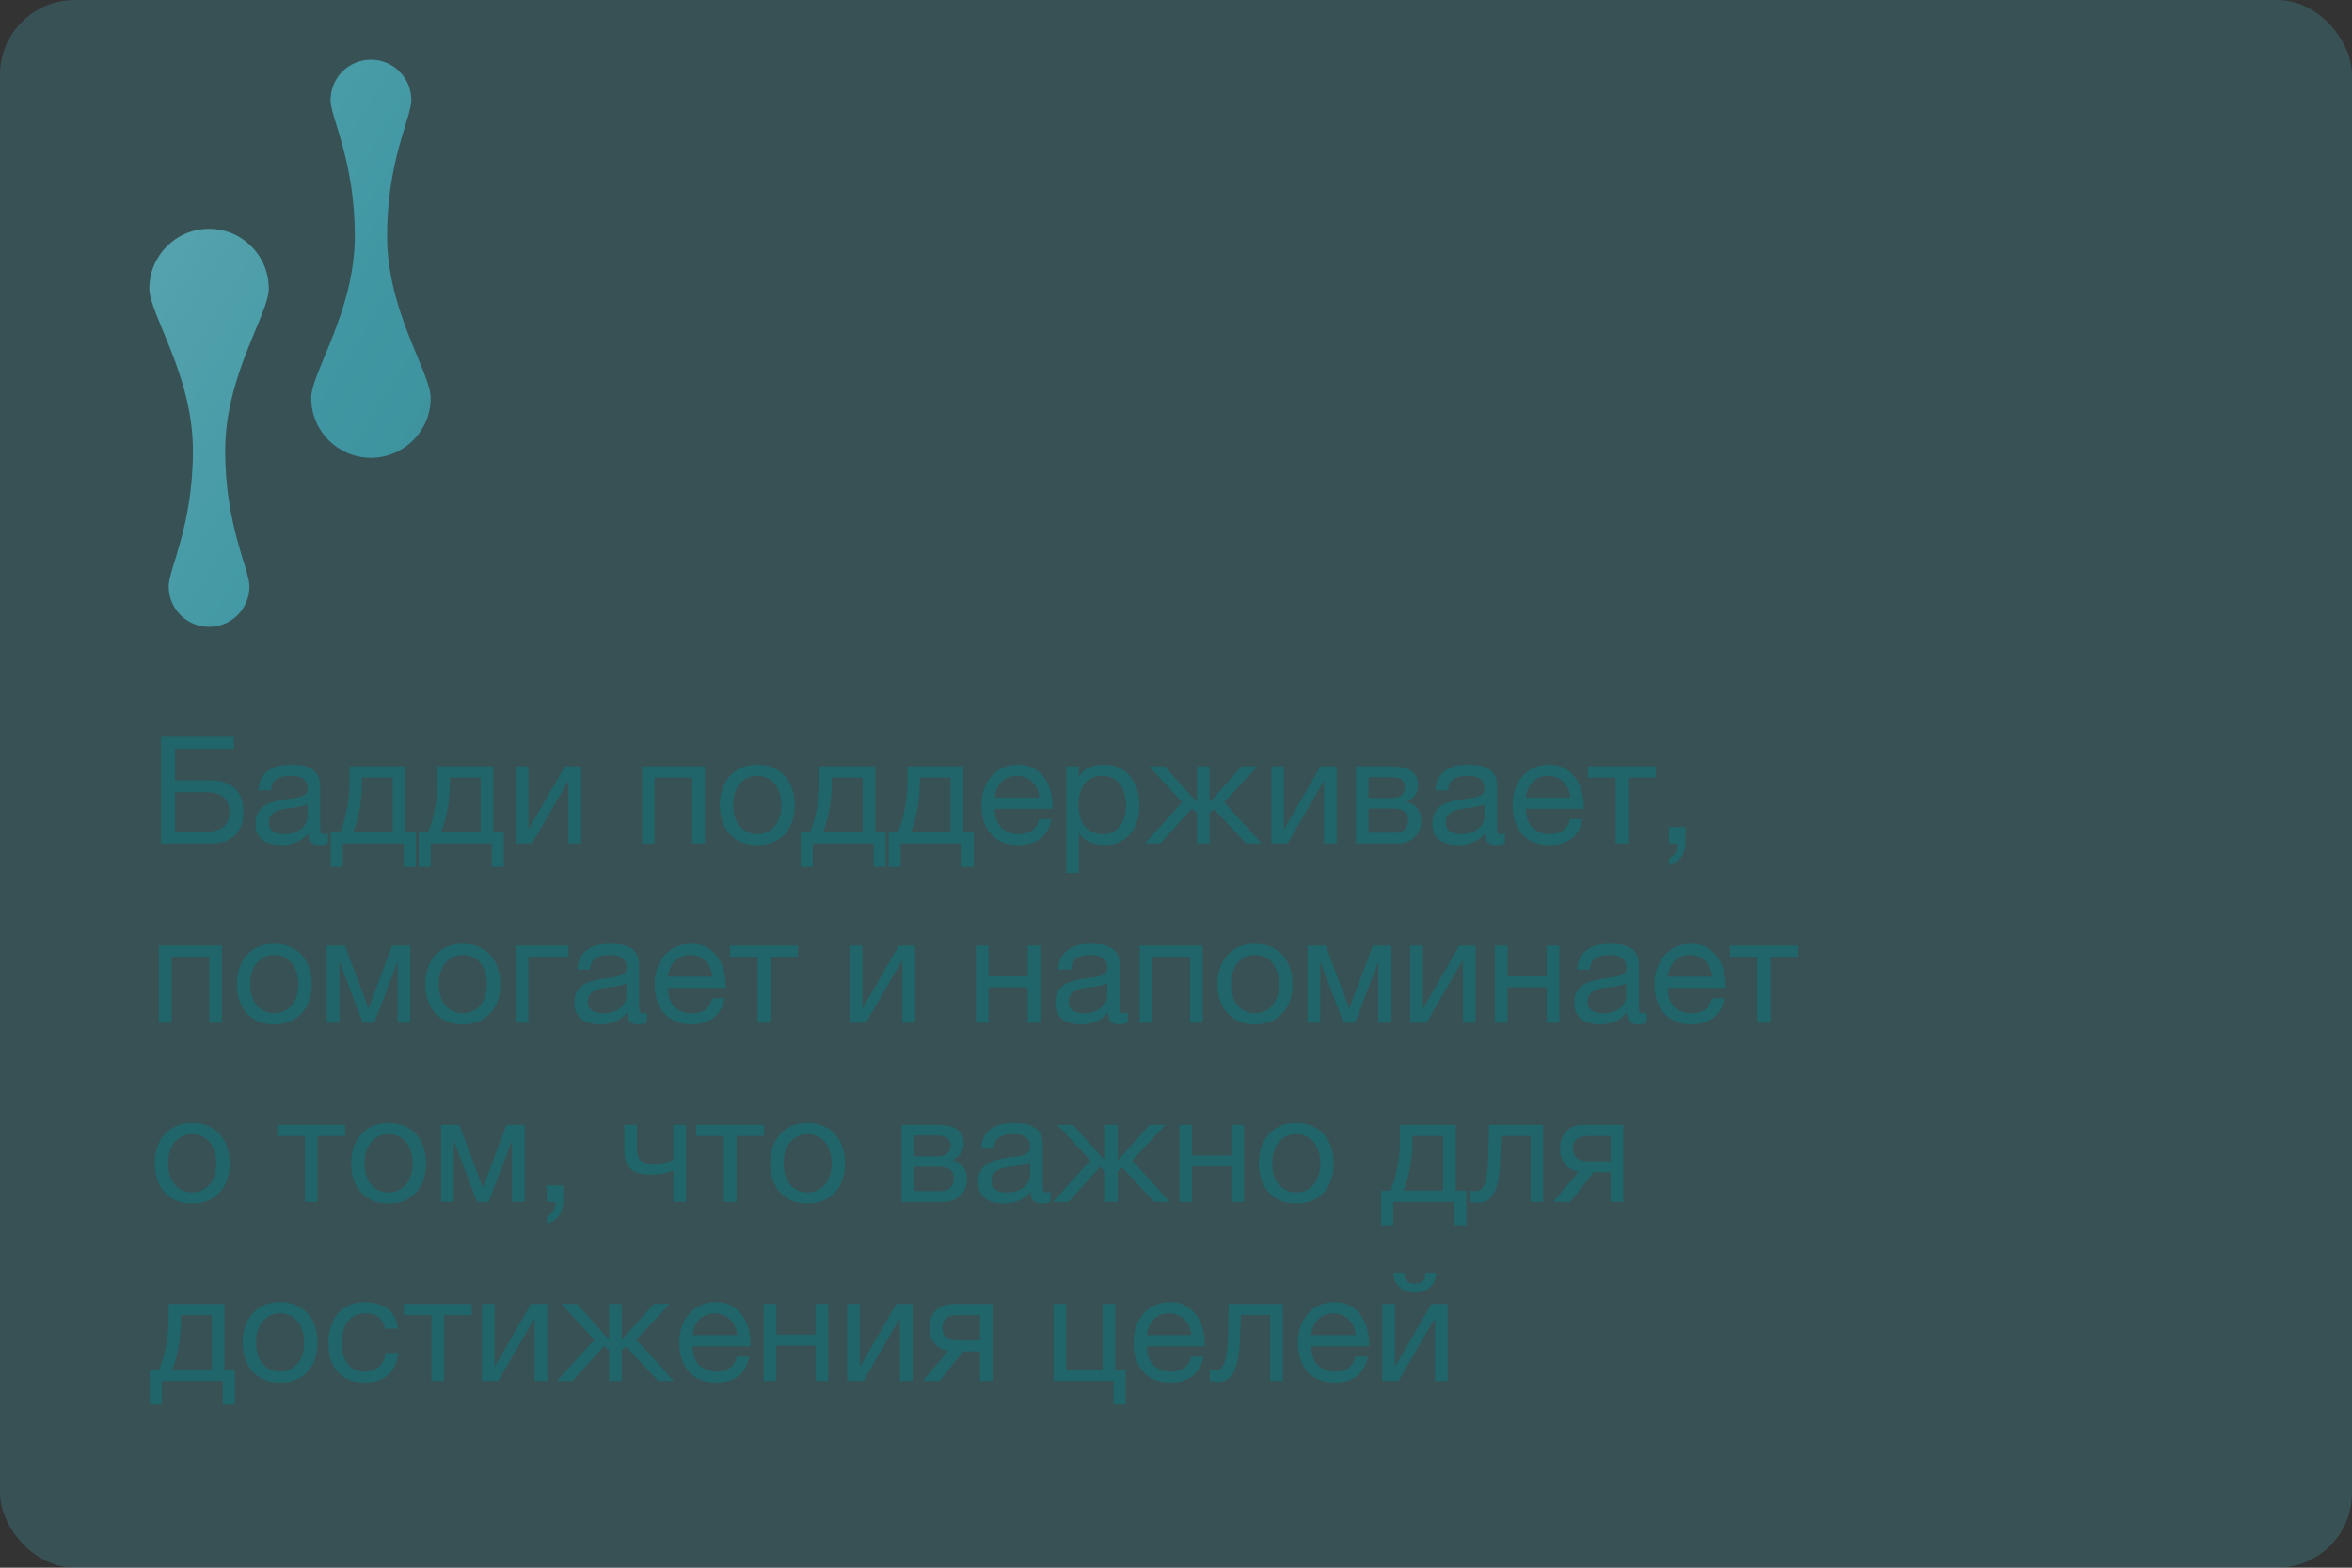
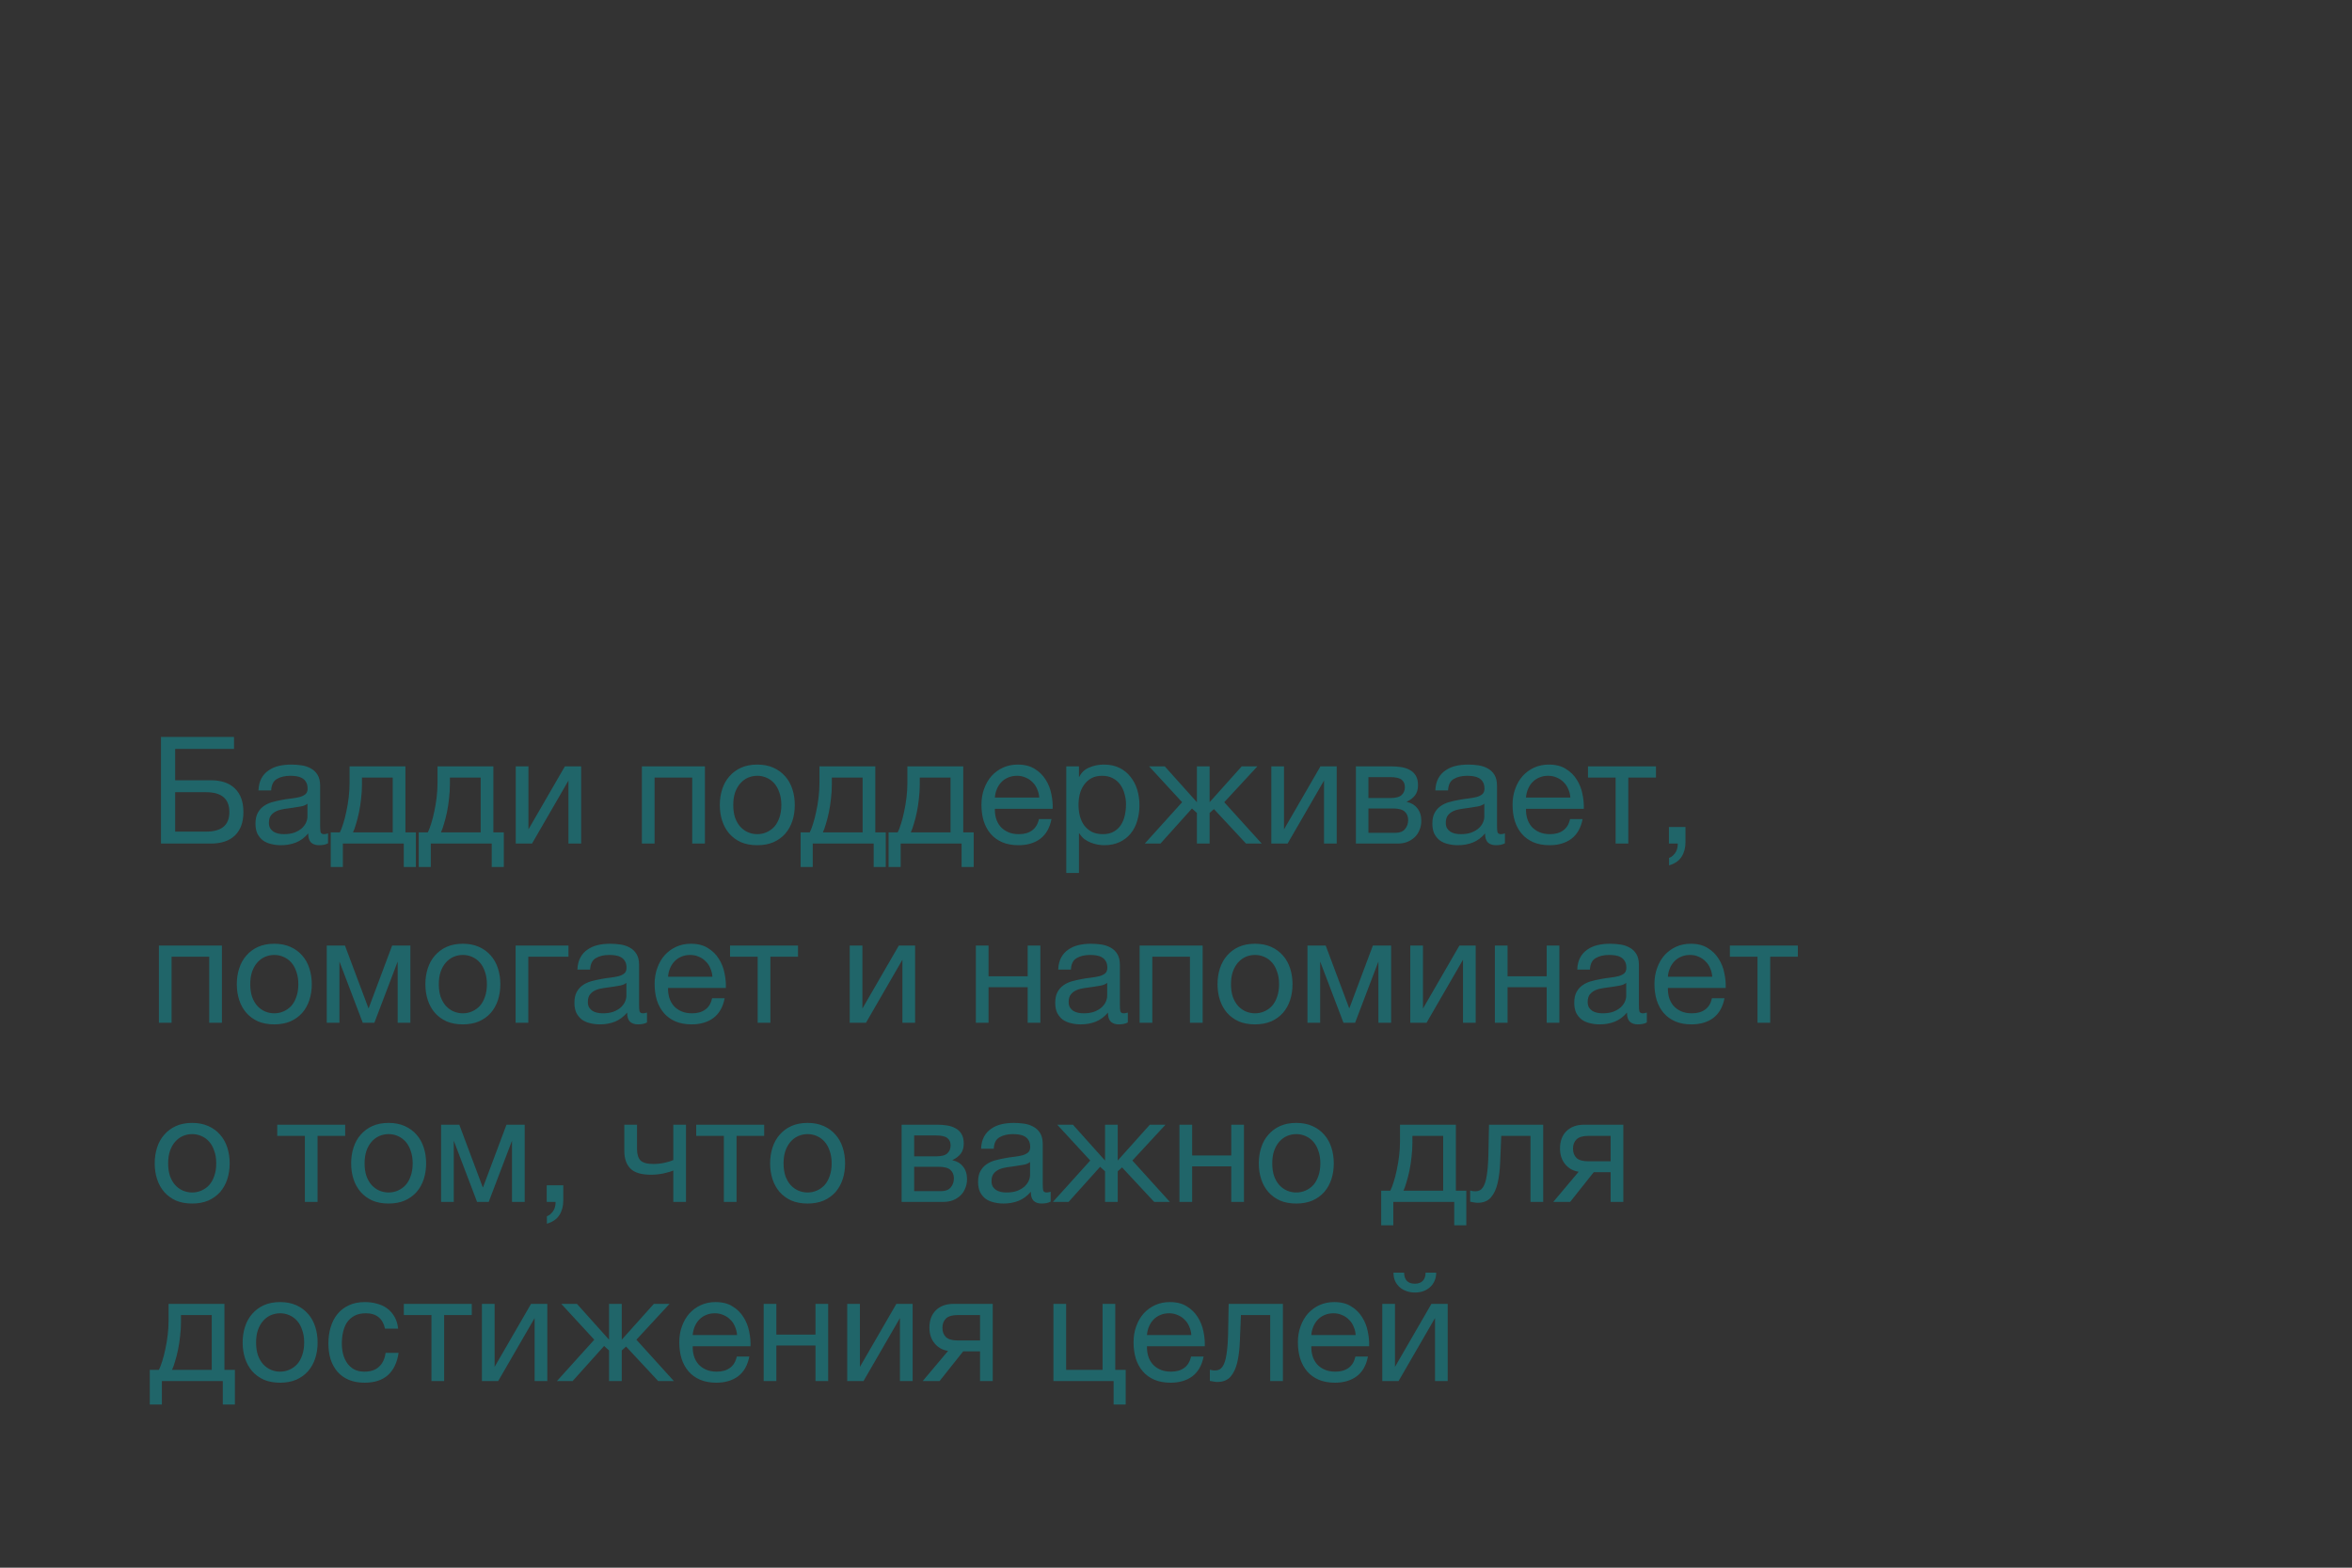
<svg xmlns="http://www.w3.org/2000/svg" width="315" height="210" viewBox="0 0 315 210" fill="none">
  <rect x="0" y="0" width="315" height="210" fill="#333333" stroke="none" />
-   <rect width="315" height="210" rx="10" fill="#4097A3" fill-opacity="0.3" />
  <path d="M21.56 98.72H31.34V100.32H23.46V104.52H28.22C29.633 104.52 30.713 104.887 31.46 105.62C32.22 106.353 32.6 107.407 32.6 108.78C32.6 110.14 32.22 111.187 31.46 111.92C30.713 112.64 29.633 113 28.22 113H21.56V98.72ZM27.6 111.4C29.68 111.4 30.72 110.527 30.72 108.78C30.72 107.007 29.68 106.12 27.6 106.12H23.46V111.4H27.6ZM37.636 113.22C37.169 113.22 36.729 113.167 36.316 113.06C35.903 112.967 35.536 112.807 35.216 112.58C34.909 112.34 34.663 112.04 34.476 111.68C34.303 111.307 34.216 110.86 34.216 110.34C34.216 109.753 34.316 109.273 34.516 108.9C34.716 108.527 34.976 108.227 35.296 108C35.629 107.76 36.003 107.58 36.416 107.46C36.843 107.34 37.276 107.24 37.716 107.16C38.183 107.067 38.623 107 39.036 106.96C39.463 106.907 39.836 106.84 40.156 106.76C40.476 106.667 40.729 106.54 40.916 106.38C41.103 106.207 41.196 105.96 41.196 105.64C41.196 105.267 41.123 104.967 40.976 104.74C40.843 104.513 40.663 104.34 40.436 104.22C40.223 104.1 39.976 104.02 39.696 103.98C39.429 103.94 39.163 103.92 38.896 103.92C38.176 103.92 37.576 104.06 37.096 104.34C36.616 104.607 36.356 105.12 36.316 105.88H34.616C34.643 105.24 34.776 104.7 35.016 104.26C35.256 103.82 35.576 103.467 35.976 103.2C36.376 102.92 36.829 102.72 37.336 102.6C37.856 102.48 38.409 102.42 38.996 102.42C39.463 102.42 39.923 102.453 40.376 102.52C40.843 102.587 41.263 102.727 41.636 102.94C42.009 103.14 42.309 103.427 42.536 103.8C42.763 104.173 42.876 104.66 42.876 105.26V110.58C42.876 110.98 42.896 111.273 42.936 111.46C42.989 111.647 43.149 111.74 43.416 111.74C43.536 111.74 43.709 111.707 43.936 111.64V112.96C43.643 113.133 43.236 113.22 42.716 113.22C42.276 113.22 41.923 113.1 41.656 112.86C41.403 112.607 41.276 112.2 41.276 111.64C40.809 112.2 40.263 112.607 39.636 112.86C39.023 113.1 38.356 113.22 37.636 113.22ZM38.016 111.74C38.576 111.74 39.056 111.667 39.456 111.52C39.856 111.36 40.183 111.167 40.436 110.94C40.689 110.7 40.876 110.447 40.996 110.18C41.116 109.9 41.176 109.64 41.176 109.4V107.66C40.963 107.833 40.683 107.953 40.336 108.02C39.989 108.087 39.623 108.147 39.236 108.2C38.863 108.253 38.483 108.307 38.096 108.36C37.709 108.413 37.363 108.507 37.056 108.64C36.749 108.773 36.496 108.967 36.296 109.22C36.109 109.46 36.016 109.793 36.016 110.22C36.016 110.5 36.069 110.74 36.176 110.94C36.296 111.127 36.443 111.28 36.616 111.4C36.803 111.52 37.016 111.607 37.256 111.66C37.496 111.713 37.749 111.74 38.016 111.74ZM44.298 111.5H45.518C45.665 111.22 45.812 110.84 45.958 110.36C46.118 109.867 46.258 109.327 46.378 108.74C46.512 108.14 46.618 107.507 46.698 106.84C46.778 106.173 46.818 105.52 46.818 104.88V102.66H54.298V111.5H55.698V116.14H54.078V113H45.918V116.14H44.298V111.5ZM52.598 111.5V104.16H48.478V105.04C48.478 105.693 48.438 106.347 48.358 107C48.292 107.64 48.198 108.247 48.078 108.82C47.958 109.393 47.825 109.913 47.678 110.38C47.545 110.847 47.412 111.22 47.278 111.5H52.598ZM56.076 111.5H57.296C57.442 111.22 57.589 110.84 57.736 110.36C57.896 109.867 58.036 109.327 58.156 108.74C58.289 108.14 58.396 107.507 58.476 106.84C58.556 106.173 58.596 105.52 58.596 104.88V102.66H66.076V111.5H67.476V116.14H65.856V113H57.696V116.14H56.076V111.5ZM64.376 111.5V104.16H60.256V105.04C60.256 105.693 60.216 106.347 60.136 107C60.069 107.64 59.976 108.247 59.856 108.82C59.736 109.393 59.602 109.913 59.456 110.38C59.322 110.847 59.189 111.22 59.056 111.5H64.376ZM69.073 102.66H70.773V111.1L75.653 102.66H77.833V113H76.133V104.56L71.253 113H69.073V102.66ZM85.968 102.66H94.407V113H92.707V104.16H87.668V113H85.968V102.66ZM101.424 113.22C100.597 113.22 99.87 113.087 99.244 112.82C98.63 112.54 98.11 112.16 97.684 111.68C97.257 111.187 96.937 110.613 96.724 109.96C96.51 109.307 96.404 108.6 96.404 107.84C96.404 107.08 96.51 106.373 96.724 105.72C96.937 105.053 97.257 104.48 97.684 104C98.11 103.507 98.63 103.12 99.244 102.84C99.87 102.56 100.597 102.42 101.424 102.42C102.237 102.42 102.957 102.56 103.584 102.84C104.21 103.12 104.737 103.507 105.164 104C105.59 104.48 105.91 105.053 106.124 105.72C106.337 106.373 106.444 107.08 106.444 107.84C106.444 108.6 106.337 109.307 106.124 109.96C105.91 110.613 105.59 111.187 105.164 111.68C104.737 112.16 104.21 112.54 103.584 112.82C102.957 113.087 102.237 113.22 101.424 113.22ZM101.424 111.74C101.864 111.74 102.277 111.653 102.664 111.48C103.064 111.307 103.41 111.06 103.704 110.74C103.997 110.407 104.224 110 104.384 109.52C104.557 109.027 104.644 108.467 104.644 107.84C104.644 107.213 104.557 106.66 104.384 106.18C104.224 105.687 103.997 105.273 103.704 104.94C103.41 104.607 103.064 104.353 102.664 104.18C102.277 104.007 101.864 103.92 101.424 103.92C100.984 103.92 100.564 104.007 100.164 104.18C99.777 104.353 99.437 104.607 99.144 104.94C98.85 105.273 98.617 105.687 98.444 106.18C98.284 106.66 98.204 107.213 98.204 107.84C98.204 108.467 98.284 109.027 98.444 109.52C98.617 110 98.85 110.407 99.144 110.74C99.437 111.06 99.777 111.307 100.164 111.48C100.564 111.653 100.984 111.74 101.424 111.74ZM107.228 111.5H108.448C108.595 111.22 108.741 110.84 108.888 110.36C109.048 109.867 109.188 109.327 109.308 108.74C109.441 108.14 109.548 107.507 109.628 106.84C109.708 106.173 109.748 105.52 109.748 104.88V102.66H117.228V111.5H118.628V116.14H117.008V113H108.848V116.14H107.228V111.5ZM115.528 111.5V104.16H111.408V105.04C111.408 105.693 111.368 106.347 111.288 107C111.221 107.64 111.128 108.247 111.008 108.82C110.888 109.393 110.755 109.913 110.608 110.38C110.475 110.847 110.341 111.22 110.208 111.5H115.528ZM119.005 111.5H120.225C120.372 111.22 120.519 110.84 120.665 110.36C120.825 109.867 120.965 109.327 121.085 108.74C121.219 108.14 121.325 107.507 121.405 106.84C121.485 106.173 121.525 105.52 121.525 104.88V102.66H129.005V111.5H130.405V116.14H128.785V113H120.625V116.14H119.005V111.5ZM127.305 111.5V104.16H123.185V105.04C123.185 105.693 123.145 106.347 123.065 107C122.999 107.64 122.905 108.247 122.785 108.82C122.665 109.393 122.532 109.913 122.385 110.38C122.252 110.847 122.119 111.22 121.985 111.5H127.305ZM136.403 113.22C135.576 113.22 134.849 113.087 134.223 112.82C133.609 112.553 133.096 112.18 132.683 111.7C132.269 111.22 131.956 110.647 131.743 109.98C131.543 109.313 131.443 108.587 131.443 107.8C131.443 107.027 131.563 106.313 131.803 105.66C132.043 104.993 132.376 104.42 132.803 103.94C133.243 103.46 133.756 103.087 134.343 102.82C134.943 102.553 135.596 102.42 136.303 102.42C137.223 102.42 137.983 102.613 138.583 103C139.196 103.373 139.683 103.853 140.043 104.44C140.416 105.027 140.669 105.667 140.803 106.36C140.949 107.053 141.009 107.713 140.983 108.34H133.243C133.229 108.793 133.283 109.227 133.403 109.64C133.523 110.04 133.716 110.4 133.983 110.72C134.249 111.027 134.589 111.273 135.003 111.46C135.416 111.647 135.903 111.74 136.463 111.74C137.183 111.74 137.769 111.573 138.223 111.24C138.689 110.907 138.996 110.4 139.143 109.72H140.823C140.596 110.893 140.096 111.773 139.323 112.36C138.549 112.933 137.576 113.22 136.403 113.22ZM139.183 106.84C139.156 106.44 139.063 106.06 138.903 105.7C138.756 105.34 138.549 105.033 138.283 104.78C138.029 104.513 137.723 104.307 137.363 104.16C137.016 104 136.629 103.92 136.203 103.92C135.763 103.92 135.363 104 135.003 104.16C134.656 104.307 134.356 104.513 134.103 104.78C133.849 105.047 133.649 105.36 133.503 105.72C133.356 106.067 133.269 106.44 133.243 106.84H139.183ZM142.805 102.66H144.505V104.06H144.545C144.825 103.487 145.265 103.073 145.865 102.82C146.465 102.553 147.125 102.42 147.845 102.42C148.645 102.42 149.338 102.567 149.925 102.86C150.525 103.153 151.018 103.553 151.405 104.06C151.805 104.553 152.105 105.127 152.305 105.78C152.505 106.433 152.605 107.127 152.605 107.86C152.605 108.607 152.505 109.307 152.305 109.96C152.118 110.6 151.825 111.167 151.425 111.66C151.038 112.14 150.545 112.52 149.945 112.8C149.358 113.08 148.672 113.22 147.885 113.22C147.618 113.22 147.332 113.193 147.025 113.14C146.718 113.087 146.412 113 146.105 112.88C145.798 112.76 145.505 112.6 145.225 112.4C144.958 112.187 144.732 111.927 144.545 111.62H144.505V116.94H142.805V102.66ZM147.705 111.74C148.278 111.74 148.765 111.627 149.165 111.4C149.565 111.173 149.885 110.873 150.125 110.5C150.365 110.127 150.538 109.7 150.645 109.22C150.752 108.74 150.805 108.247 150.805 107.74C150.805 107.26 150.738 106.793 150.605 106.34C150.485 105.873 150.292 105.46 150.025 105.1C149.772 104.74 149.438 104.453 149.025 104.24C148.625 104.027 148.152 103.92 147.605 103.92C147.032 103.92 146.545 104.033 146.145 104.26C145.745 104.487 145.418 104.787 145.165 105.16C144.912 105.52 144.725 105.933 144.605 106.4C144.498 106.867 144.445 107.34 144.445 107.82C144.445 108.327 144.505 108.82 144.625 109.3C144.745 109.767 144.932 110.18 145.185 110.54C145.452 110.9 145.792 111.193 146.205 111.42C146.618 111.633 147.118 111.74 147.705 111.74ZM158.32 107.46L153.9 102.66H156L160.3 107.46V102.66H162V107.46L166.3 102.66H168.4L163.96 107.46L168.98 113H166.88L162.58 108.38L162 108.9V113H160.3V108.9L159.64 108.3L155.42 113H153.32L158.32 107.46ZM170.264 102.66H171.964V111.1L176.844 102.66H179.024V113H177.324V104.56L172.444 113H170.264V102.66ZM181.593 102.66H186.373C186.826 102.66 187.259 102.693 187.673 102.76C188.099 102.827 188.479 102.953 188.813 103.14C189.146 103.313 189.413 103.567 189.613 103.9C189.813 104.233 189.913 104.66 189.913 105.18C189.913 105.74 189.779 106.193 189.513 106.54C189.246 106.887 188.873 107.173 188.393 107.4V107.42C188.993 107.54 189.466 107.82 189.813 108.26C190.173 108.7 190.353 109.267 190.353 109.96C190.353 110.4 190.273 110.807 190.113 111.18C189.966 111.553 189.753 111.873 189.473 112.14C189.193 112.407 188.859 112.62 188.473 112.78C188.086 112.927 187.666 113 187.213 113H181.593V102.66ZM186.893 111.56C187.453 111.56 187.873 111.4 188.153 111.08C188.446 110.747 188.593 110.333 188.593 109.84C188.593 109.373 188.439 109 188.133 108.72C187.826 108.44 187.313 108.3 186.593 108.3H183.273V111.56H186.893ZM186.192 106.9C186.926 106.9 187.433 106.767 187.713 106.5C188.006 106.233 188.153 105.88 188.153 105.44C188.153 105.013 188.013 104.687 187.733 104.46C187.453 104.22 186.939 104.1 186.192 104.1H183.273V106.9H186.192ZM195.253 113.22C194.787 113.22 194.347 113.167 193.933 113.06C193.52 112.967 193.153 112.807 192.833 112.58C192.527 112.34 192.28 112.04 192.093 111.68C191.92 111.307 191.833 110.86 191.833 110.34C191.833 109.753 191.933 109.273 192.133 108.9C192.333 108.527 192.593 108.227 192.913 108C193.247 107.76 193.62 107.58 194.033 107.46C194.46 107.34 194.893 107.24 195.333 107.16C195.8 107.067 196.24 107 196.653 106.96C197.08 106.907 197.453 106.84 197.773 106.76C198.093 106.667 198.347 106.54 198.533 106.38C198.72 106.207 198.813 105.96 198.813 105.64C198.813 105.267 198.74 104.967 198.593 104.74C198.46 104.513 198.28 104.34 198.053 104.22C197.84 104.1 197.593 104.02 197.313 103.98C197.047 103.94 196.78 103.92 196.513 103.92C195.793 103.92 195.193 104.06 194.713 104.34C194.233 104.607 193.973 105.12 193.933 105.88H192.233C192.26 105.24 192.393 104.7 192.633 104.26C192.873 103.82 193.193 103.467 193.593 103.2C193.993 102.92 194.447 102.72 194.953 102.6C195.473 102.48 196.027 102.42 196.613 102.42C197.08 102.42 197.54 102.453 197.993 102.52C198.46 102.587 198.88 102.727 199.253 102.94C199.627 103.14 199.927 103.427 200.153 103.8C200.38 104.173 200.493 104.66 200.493 105.26V110.58C200.493 110.98 200.513 111.273 200.553 111.46C200.607 111.647 200.767 111.74 201.033 111.74C201.153 111.74 201.327 111.707 201.553 111.64V112.96C201.26 113.133 200.853 113.22 200.333 113.22C199.893 113.22 199.54 113.1 199.273 112.86C199.02 112.607 198.893 112.2 198.893 111.64C198.427 112.2 197.88 112.607 197.253 112.86C196.64 113.1 195.973 113.22 195.253 113.22ZM195.633 111.74C196.193 111.74 196.673 111.667 197.073 111.52C197.473 111.36 197.8 111.167 198.053 110.94C198.307 110.7 198.493 110.447 198.613 110.18C198.733 109.9 198.793 109.64 198.793 109.4V107.66C198.58 107.833 198.3 107.953 197.953 108.02C197.607 108.087 197.24 108.147 196.853 108.2C196.48 108.253 196.1 108.307 195.713 108.36C195.327 108.413 194.98 108.507 194.673 108.64C194.367 108.773 194.113 108.967 193.913 109.22C193.727 109.46 193.633 109.793 193.633 110.22C193.633 110.5 193.687 110.74 193.793 110.94C193.913 111.127 194.06 111.28 194.233 111.4C194.42 111.52 194.633 111.607 194.873 111.66C195.113 111.713 195.367 111.74 195.633 111.74ZM207.535 113.22C206.709 113.22 205.982 113.087 205.355 112.82C204.742 112.553 204.229 112.18 203.815 111.7C203.402 111.22 203.089 110.647 202.875 109.98C202.675 109.313 202.575 108.587 202.575 107.8C202.575 107.027 202.695 106.313 202.935 105.66C203.175 104.993 203.509 104.42 203.935 103.94C204.375 103.46 204.889 103.087 205.475 102.82C206.075 102.553 206.729 102.42 207.435 102.42C208.355 102.42 209.115 102.613 209.715 103C210.329 103.373 210.815 103.853 211.175 104.44C211.549 105.027 211.802 105.667 211.935 106.36C212.082 107.053 212.142 107.713 212.115 108.34H204.375C204.362 108.793 204.415 109.227 204.535 109.64C204.655 110.04 204.849 110.4 205.115 110.72C205.382 111.027 205.722 111.273 206.135 111.46C206.549 111.647 207.035 111.74 207.595 111.74C208.315 111.74 208.902 111.573 209.355 111.24C209.822 110.907 210.129 110.4 210.275 109.72H211.955C211.729 110.893 211.229 111.773 210.455 112.36C209.682 112.933 208.709 113.22 207.535 113.22ZM210.315 106.84C210.289 106.44 210.195 106.06 210.035 105.7C209.889 105.34 209.682 105.033 209.415 104.78C209.162 104.513 208.855 104.307 208.495 104.16C208.149 104 207.762 103.92 207.335 103.92C206.895 103.92 206.495 104 206.135 104.16C205.789 104.307 205.489 104.513 205.235 104.78C204.982 105.047 204.782 105.36 204.635 105.72C204.489 106.067 204.402 106.44 204.375 106.84H210.315ZM216.378 104.16H212.678V102.66H221.778V104.16H218.078V113H216.378V104.16ZM223.515 110.78H225.735V112.8C225.735 113.56 225.562 114.213 225.215 114.76C224.869 115.307 224.309 115.693 223.535 115.92V114.92C223.762 114.84 223.949 114.72 224.095 114.56C224.255 114.413 224.382 114.247 224.475 114.06C224.569 113.887 224.629 113.707 224.655 113.52C224.695 113.333 224.709 113.16 224.695 113H223.515V110.78ZM21.28 126.66H29.72V137H28.02V128.16H22.98V137H21.28V126.66ZM36.736 137.22C35.909 137.22 35.183 137.087 34.556 136.82C33.943 136.54 33.423 136.16 32.996 135.68C32.569 135.187 32.249 134.613 32.036 133.96C31.823 133.307 31.716 132.6 31.716 131.84C31.716 131.08 31.823 130.373 32.036 129.72C32.249 129.053 32.569 128.48 32.996 128C33.423 127.507 33.943 127.12 34.556 126.84C35.183 126.56 35.909 126.42 36.736 126.42C37.549 126.42 38.269 126.56 38.896 126.84C39.523 127.12 40.049 127.507 40.476 128C40.903 128.48 41.223 129.053 41.436 129.72C41.649 130.373 41.756 131.08 41.756 131.84C41.756 132.6 41.649 133.307 41.436 133.96C41.223 134.613 40.903 135.187 40.476 135.68C40.049 136.16 39.523 136.54 38.896 136.82C38.269 137.087 37.549 137.22 36.736 137.22ZM36.736 135.74C37.176 135.74 37.589 135.653 37.976 135.48C38.376 135.307 38.723 135.06 39.016 134.74C39.309 134.407 39.536 134 39.696 133.52C39.869 133.027 39.956 132.467 39.956 131.84C39.956 131.213 39.869 130.66 39.696 130.18C39.536 129.687 39.309 129.273 39.016 128.94C38.723 128.607 38.376 128.353 37.976 128.18C37.589 128.007 37.176 127.92 36.736 127.92C36.296 127.92 35.876 128.007 35.476 128.18C35.089 128.353 34.749 128.607 34.456 128.94C34.163 129.273 33.929 129.687 33.756 130.18C33.596 130.66 33.516 131.213 33.516 131.84C33.516 132.467 33.596 133.027 33.756 133.52C33.929 134 34.163 134.407 34.456 134.74C34.749 135.06 35.089 135.307 35.476 135.48C35.876 135.653 36.296 135.74 36.736 135.74ZM43.761 126.66H46.2L49.34 135.04H49.38L52.52 126.66H54.961V137H53.261V128.8L50.141 137H48.581L45.461 128.8V137H43.761V126.66ZM61.99 137.22C61.163 137.22 60.437 137.087 59.81 136.82C59.197 136.54 58.677 136.16 58.25 135.68C57.823 135.187 57.503 134.613 57.29 133.96C57.077 133.307 56.97 132.6 56.97 131.84C56.97 131.08 57.077 130.373 57.29 129.72C57.503 129.053 57.823 128.48 58.25 128C58.677 127.507 59.197 127.12 59.81 126.84C60.437 126.56 61.163 126.42 61.99 126.42C62.803 126.42 63.523 126.56 64.15 126.84C64.777 127.12 65.303 127.507 65.73 128C66.157 128.48 66.477 129.053 66.69 129.72C66.903 130.373 67.01 131.08 67.01 131.84C67.01 132.6 66.903 133.307 66.69 133.96C66.477 134.613 66.157 135.187 65.73 135.68C65.303 136.16 64.777 136.54 64.15 136.82C63.523 137.087 62.803 137.22 61.99 137.22ZM61.99 135.74C62.43 135.74 62.843 135.653 63.23 135.48C63.63 135.307 63.977 135.06 64.27 134.74C64.563 134.407 64.79 134 64.95 133.52C65.123 133.027 65.21 132.467 65.21 131.84C65.21 131.213 65.123 130.66 64.95 130.18C64.79 129.687 64.563 129.273 64.27 128.94C63.977 128.607 63.63 128.353 63.23 128.18C62.843 128.007 62.43 127.92 61.99 127.92C61.55 127.92 61.13 128.007 60.73 128.18C60.343 128.353 60.003 128.607 59.71 128.94C59.417 129.273 59.183 129.687 59.01 130.18C58.85 130.66 58.77 131.213 58.77 131.84C58.77 132.467 58.85 133.027 59.01 133.52C59.183 134 59.417 134.407 59.71 134.74C60.003 135.06 60.343 135.307 60.73 135.48C61.13 135.653 61.55 135.74 61.99 135.74ZM69.054 126.66H76.134V128.16H70.754V137H69.054V126.66ZM80.351 137.22C79.884 137.22 79.444 137.167 79.031 137.06C78.618 136.967 78.251 136.807 77.931 136.58C77.624 136.34 77.378 136.04 77.191 135.68C77.018 135.307 76.931 134.86 76.931 134.34C76.931 133.753 77.031 133.273 77.231 132.9C77.431 132.527 77.691 132.227 78.011 132C78.344 131.76 78.718 131.58 79.131 131.46C79.558 131.34 79.991 131.24 80.431 131.16C80.898 131.067 81.338 131 81.751 130.96C82.178 130.907 82.551 130.84 82.871 130.76C83.191 130.667 83.444 130.54 83.631 130.38C83.818 130.207 83.911 129.96 83.911 129.64C83.911 129.267 83.838 128.967 83.691 128.74C83.558 128.513 83.378 128.34 83.151 128.22C82.938 128.1 82.691 128.02 82.411 127.98C82.144 127.94 81.878 127.92 81.611 127.92C80.891 127.92 80.291 128.06 79.811 128.34C79.331 128.607 79.071 129.12 79.031 129.88H77.331C77.358 129.24 77.491 128.7 77.731 128.26C77.971 127.82 78.291 127.467 78.691 127.2C79.091 126.92 79.544 126.72 80.051 126.6C80.571 126.48 81.124 126.42 81.711 126.42C82.178 126.42 82.638 126.453 83.091 126.52C83.558 126.587 83.978 126.727 84.351 126.94C84.724 127.14 85.024 127.427 85.251 127.8C85.478 128.173 85.591 128.66 85.591 129.26V134.58C85.591 134.98 85.611 135.273 85.651 135.46C85.704 135.647 85.864 135.74 86.131 135.74C86.251 135.74 86.424 135.707 86.651 135.64V136.96C86.358 137.133 85.951 137.22 85.431 137.22C84.991 137.22 84.638 137.1 84.371 136.86C84.118 136.607 83.991 136.2 83.991 135.64C83.524 136.2 82.978 136.607 82.351 136.86C81.738 137.1 81.071 137.22 80.351 137.22ZM80.731 135.74C81.291 135.74 81.771 135.667 82.171 135.52C82.571 135.36 82.898 135.167 83.151 134.94C83.404 134.7 83.591 134.447 83.711 134.18C83.831 133.9 83.891 133.64 83.891 133.4V131.66C83.678 131.833 83.398 131.953 83.051 132.02C82.704 132.087 82.338 132.147 81.951 132.2C81.578 132.253 81.198 132.307 80.811 132.36C80.424 132.413 80.078 132.507 79.771 132.64C79.464 132.773 79.211 132.967 79.011 133.22C78.824 133.46 78.731 133.793 78.731 134.22C78.731 134.5 78.784 134.74 78.891 134.94C79.011 135.127 79.158 135.28 79.331 135.4C79.518 135.52 79.731 135.607 79.971 135.66C80.211 135.713 80.464 135.74 80.731 135.74ZM92.633 137.22C91.806 137.22 91.08 137.087 90.453 136.82C89.84 136.553 89.326 136.18 88.913 135.7C88.5 135.22 88.186 134.647 87.973 133.98C87.773 133.313 87.673 132.587 87.673 131.8C87.673 131.027 87.793 130.313 88.033 129.66C88.273 128.993 88.606 128.42 89.033 127.94C89.473 127.46 89.987 127.087 90.573 126.82C91.173 126.553 91.826 126.42 92.533 126.42C93.453 126.42 94.213 126.613 94.813 127C95.427 127.373 95.913 127.853 96.273 128.44C96.647 129.027 96.9 129.667 97.033 130.36C97.18 131.053 97.24 131.713 97.213 132.34H89.473C89.46 132.793 89.513 133.227 89.633 133.64C89.753 134.04 89.947 134.4 90.213 134.72C90.48 135.027 90.82 135.273 91.233 135.46C91.647 135.647 92.133 135.74 92.693 135.74C93.413 135.74 94 135.573 94.453 135.24C94.92 134.907 95.227 134.4 95.373 133.72H97.053C96.826 134.893 96.326 135.773 95.553 136.36C94.78 136.933 93.806 137.22 92.633 137.22ZM95.413 130.84C95.386 130.44 95.293 130.06 95.133 129.7C94.987 129.34 94.78 129.033 94.513 128.78C94.26 128.513 93.953 128.307 93.593 128.16C93.246 128 92.86 127.92 92.433 127.92C91.993 127.92 91.593 128 91.233 128.16C90.886 128.307 90.587 128.513 90.333 128.78C90.08 129.047 89.88 129.36 89.733 129.72C89.587 130.067 89.5 130.44 89.473 130.84H95.413ZM101.475 128.16H97.775V126.66H106.875V128.16H103.175V137H101.475V128.16ZM113.8 126.66H115.5V135.1L120.38 126.66H122.56V137H120.86V128.56L115.98 137H113.8V126.66ZM130.694 126.66H132.394V130.78H137.634V126.66H139.334V137H137.634V132.24H132.394V137H130.694V126.66ZM144.745 137.22C144.279 137.22 143.839 137.167 143.425 137.06C143.012 136.967 142.645 136.807 142.325 136.58C142.019 136.34 141.772 136.04 141.585 135.68C141.412 135.307 141.325 134.86 141.325 134.34C141.325 133.753 141.425 133.273 141.625 132.9C141.825 132.527 142.085 132.227 142.405 132C142.739 131.76 143.112 131.58 143.525 131.46C143.952 131.34 144.385 131.24 144.825 131.16C145.292 131.067 145.732 131 146.145 130.96C146.572 130.907 146.945 130.84 147.265 130.76C147.585 130.667 147.839 130.54 148.025 130.38C148.212 130.207 148.305 129.96 148.305 129.64C148.305 129.267 148.232 128.967 148.085 128.74C147.952 128.513 147.772 128.34 147.545 128.22C147.332 128.1 147.085 128.02 146.805 127.98C146.539 127.94 146.272 127.92 146.005 127.92C145.285 127.92 144.685 128.06 144.205 128.34C143.725 128.607 143.465 129.12 143.425 129.88H141.725C141.752 129.24 141.885 128.7 142.125 128.26C142.365 127.82 142.685 127.467 143.085 127.2C143.485 126.92 143.939 126.72 144.445 126.6C144.965 126.48 145.519 126.42 146.105 126.42C146.572 126.42 147.032 126.453 147.485 126.52C147.952 126.587 148.372 126.727 148.745 126.94C149.119 127.14 149.419 127.427 149.645 127.8C149.872 128.173 149.985 128.66 149.985 129.26V134.58C149.985 134.98 150.005 135.273 150.045 135.46C150.099 135.647 150.259 135.74 150.525 135.74C150.645 135.74 150.819 135.707 151.045 135.64V136.96C150.752 137.133 150.345 137.22 149.825 137.22C149.385 137.22 149.032 137.1 148.765 136.86C148.512 136.607 148.385 136.2 148.385 135.64C147.919 136.2 147.372 136.607 146.745 136.86C146.132 137.1 145.465 137.22 144.745 137.22ZM145.125 135.74C145.685 135.74 146.165 135.667 146.565 135.52C146.965 135.36 147.292 135.167 147.545 134.94C147.799 134.7 147.985 134.447 148.105 134.18C148.225 133.9 148.285 133.64 148.285 133.4V131.66C148.072 131.833 147.792 131.953 147.445 132.02C147.099 132.087 146.732 132.147 146.345 132.2C145.972 132.253 145.592 132.307 145.205 132.36C144.819 132.413 144.472 132.507 144.165 132.64C143.859 132.773 143.605 132.967 143.405 133.22C143.219 133.46 143.125 133.793 143.125 134.22C143.125 134.5 143.179 134.74 143.285 134.94C143.405 135.127 143.552 135.28 143.725 135.4C143.912 135.52 144.125 135.607 144.365 135.66C144.605 135.713 144.859 135.74 145.125 135.74ZM152.628 126.66H161.068V137H159.368V128.16H154.328V137H152.628V126.66ZM168.084 137.22C167.257 137.22 166.53 137.087 165.904 136.82C165.29 136.54 164.77 136.16 164.344 135.68C163.917 135.187 163.597 134.613 163.384 133.96C163.17 133.307 163.064 132.6 163.064 131.84C163.064 131.08 163.17 130.373 163.384 129.72C163.597 129.053 163.917 128.48 164.344 128C164.77 127.507 165.29 127.12 165.904 126.84C166.53 126.56 167.257 126.42 168.084 126.42C168.897 126.42 169.617 126.56 170.244 126.84C170.87 127.12 171.397 127.507 171.824 128C172.25 128.48 172.57 129.053 172.784 129.72C172.997 130.373 173.104 131.08 173.104 131.84C173.104 132.6 172.997 133.307 172.784 133.96C172.57 134.613 172.25 135.187 171.824 135.68C171.397 136.16 170.87 136.54 170.244 136.82C169.617 137.087 168.897 137.22 168.084 137.22ZM168.084 135.74C168.524 135.74 168.937 135.653 169.324 135.48C169.724 135.307 170.07 135.06 170.364 134.74C170.657 134.407 170.884 134 171.044 133.52C171.217 133.027 171.304 132.467 171.304 131.84C171.304 131.213 171.217 130.66 171.044 130.18C170.884 129.687 170.657 129.273 170.364 128.94C170.07 128.607 169.724 128.353 169.324 128.18C168.937 128.007 168.524 127.92 168.084 127.92C167.644 127.92 167.224 128.007 166.824 128.18C166.437 128.353 166.097 128.607 165.804 128.94C165.51 129.273 165.277 129.687 165.104 130.18C164.944 130.66 164.864 131.213 164.864 131.84C164.864 132.467 164.944 133.027 165.104 133.52C165.277 134 165.51 134.407 165.804 134.74C166.097 135.06 166.437 135.307 166.824 135.48C167.224 135.653 167.644 135.74 168.084 135.74ZM175.108 126.66H177.548L180.688 135.04H180.728L183.868 126.66H186.308V137H184.608V128.8L181.488 137H179.928L176.808 128.8V137H175.108V126.66ZM188.878 126.66H190.578V135.1L195.458 126.66H197.638V137H195.938V128.56L191.058 137H188.878V126.66ZM200.206 126.66H201.906V130.78H207.146V126.66H208.846V137H207.146V132.24H201.906V137H200.206V126.66ZM214.257 137.22C213.791 137.22 213.351 137.167 212.937 137.06C212.524 136.967 212.157 136.807 211.837 136.58C211.531 136.34 211.284 136.04 211.097 135.68C210.924 135.307 210.837 134.86 210.837 134.34C210.837 133.753 210.937 133.273 211.137 132.9C211.337 132.527 211.597 132.227 211.917 132C212.251 131.76 212.624 131.58 213.037 131.46C213.464 131.34 213.897 131.24 214.337 131.16C214.804 131.067 215.244 131 215.657 130.96C216.084 130.907 216.457 130.84 216.777 130.76C217.097 130.667 217.351 130.54 217.537 130.38C217.724 130.207 217.817 129.96 217.817 129.64C217.817 129.267 217.744 128.967 217.597 128.74C217.464 128.513 217.284 128.34 217.057 128.22C216.844 128.1 216.597 128.02 216.317 127.98C216.051 127.94 215.784 127.92 215.517 127.92C214.797 127.92 214.197 128.06 213.717 128.34C213.237 128.607 212.977 129.12 212.937 129.88H211.237C211.264 129.24 211.397 128.7 211.637 128.26C211.877 127.82 212.197 127.467 212.597 127.2C212.997 126.92 213.451 126.72 213.957 126.6C214.477 126.48 215.031 126.42 215.617 126.42C216.084 126.42 216.544 126.453 216.997 126.52C217.464 126.587 217.884 126.727 218.257 126.94C218.631 127.14 218.931 127.427 219.157 127.8C219.384 128.173 219.497 128.66 219.497 129.26V134.58C219.497 134.98 219.517 135.273 219.557 135.46C219.611 135.647 219.771 135.74 220.037 135.74C220.157 135.74 220.331 135.707 220.557 135.64V136.96C220.264 137.133 219.857 137.22 219.337 137.22C218.897 137.22 218.544 137.1 218.277 136.86C218.024 136.607 217.897 136.2 217.897 135.64C217.431 136.2 216.884 136.607 216.257 136.86C215.644 137.1 214.977 137.22 214.257 137.22ZM214.637 135.74C215.197 135.74 215.677 135.667 216.077 135.52C216.477 135.36 216.804 135.167 217.057 134.94C217.311 134.7 217.497 134.447 217.617 134.18C217.737 133.9 217.797 133.64 217.797 133.4V131.66C217.584 131.833 217.304 131.953 216.957 132.02C216.611 132.087 216.244 132.147 215.857 132.2C215.484 132.253 215.104 132.307 214.717 132.36C214.331 132.413 213.984 132.507 213.677 132.64C213.371 132.773 213.117 132.967 212.917 133.22C212.731 133.46 212.637 133.793 212.637 134.22C212.637 134.5 212.691 134.74 212.797 134.94C212.917 135.127 213.064 135.28 213.237 135.4C213.424 135.52 213.637 135.607 213.877 135.66C214.117 135.713 214.371 135.74 214.637 135.74ZM226.539 137.22C225.713 137.22 224.986 137.087 224.359 136.82C223.746 136.553 223.233 136.18 222.819 135.7C222.406 135.22 222.093 134.647 221.879 133.98C221.679 133.313 221.579 132.587 221.579 131.8C221.579 131.027 221.699 130.313 221.939 129.66C222.179 128.993 222.513 128.42 222.939 127.94C223.379 127.46 223.893 127.087 224.479 126.82C225.079 126.553 225.733 126.42 226.439 126.42C227.359 126.42 228.119 126.613 228.719 127C229.333 127.373 229.819 127.853 230.179 128.44C230.553 129.027 230.806 129.667 230.939 130.36C231.086 131.053 231.146 131.713 231.119 132.34H223.379C223.366 132.793 223.419 133.227 223.539 133.64C223.659 134.04 223.853 134.4 224.119 134.72C224.386 135.027 224.726 135.273 225.139 135.46C225.553 135.647 226.039 135.74 226.599 135.74C227.319 135.74 227.906 135.573 228.359 135.24C228.826 134.907 229.133 134.4 229.279 133.72H230.959C230.733 134.893 230.233 135.773 229.459 136.36C228.686 136.933 227.713 137.22 226.539 137.22ZM229.319 130.84C229.293 130.44 229.199 130.06 229.039 129.7C228.893 129.34 228.686 129.033 228.419 128.78C228.166 128.513 227.859 128.307 227.499 128.16C227.153 128 226.766 127.92 226.339 127.92C225.899 127.92 225.499 128 225.139 128.16C224.793 128.307 224.493 128.513 224.239 128.78C223.986 129.047 223.786 129.36 223.639 129.72C223.493 130.067 223.406 130.44 223.379 130.84H229.319ZM235.382 128.16H231.682V126.66H240.782V128.16H237.082V137H235.382V128.16ZM25.74 161.22C24.913 161.22 24.187 161.087 23.56 160.82C22.947 160.54 22.427 160.16 22 159.68C21.573 159.187 21.253 158.613 21.04 157.96C20.827 157.307 20.72 156.6 20.72 155.84C20.72 155.08 20.827 154.373 21.04 153.72C21.253 153.053 21.573 152.48 22 152C22.427 151.507 22.947 151.12 23.56 150.84C24.187 150.56 24.913 150.42 25.74 150.42C26.553 150.42 27.273 150.56 27.9 150.84C28.527 151.12 29.053 151.507 29.48 152C29.907 152.48 30.227 153.053 30.44 153.72C30.653 154.373 30.76 155.08 30.76 155.84C30.76 156.6 30.653 157.307 30.44 157.96C30.227 158.613 29.907 159.187 29.48 159.68C29.053 160.16 28.527 160.54 27.9 160.82C27.273 161.087 26.553 161.22 25.74 161.22ZM25.74 159.74C26.18 159.74 26.593 159.653 26.98 159.48C27.38 159.307 27.727 159.06 28.02 158.74C28.313 158.407 28.54 158 28.7 157.52C28.873 157.027 28.96 156.467 28.96 155.84C28.96 155.213 28.873 154.66 28.7 154.18C28.54 153.687 28.313 153.273 28.02 152.94C27.727 152.607 27.38 152.353 26.98 152.18C26.593 152.007 26.18 151.92 25.74 151.92C25.3 151.92 24.88 152.007 24.48 152.18C24.093 152.353 23.753 152.607 23.46 152.94C23.167 153.273 22.933 153.687 22.76 154.18C22.6 154.66 22.52 155.213 22.52 155.84C22.52 156.467 22.6 157.027 22.76 157.52C22.933 158 23.167 158.407 23.46 158.74C23.753 159.06 24.093 159.307 24.48 159.48C24.88 159.653 25.3 159.74 25.74 159.74ZM40.831 152.16H37.131V150.66H46.231V152.16H42.531V161H40.831V152.16ZM52.049 161.22C51.222 161.22 50.495 161.087 49.869 160.82C49.255 160.54 48.735 160.16 48.309 159.68C47.882 159.187 47.562 158.613 47.349 157.96C47.135 157.307 47.029 156.6 47.029 155.84C47.029 155.08 47.135 154.373 47.349 153.72C47.562 153.053 47.882 152.48 48.309 152C48.735 151.507 49.255 151.12 49.869 150.84C50.495 150.56 51.222 150.42 52.049 150.42C52.862 150.42 53.582 150.56 54.209 150.84C54.835 151.12 55.362 151.507 55.789 152C56.215 152.48 56.535 153.053 56.749 153.72C56.962 154.373 57.069 155.08 57.069 155.84C57.069 156.6 56.962 157.307 56.749 157.96C56.535 158.613 56.215 159.187 55.789 159.68C55.362 160.16 54.835 160.54 54.209 160.82C53.582 161.087 52.862 161.22 52.049 161.22ZM52.049 159.74C52.489 159.74 52.902 159.653 53.289 159.48C53.689 159.307 54.035 159.06 54.329 158.74C54.622 158.407 54.849 158 55.009 157.52C55.182 157.027 55.269 156.467 55.269 155.84C55.269 155.213 55.182 154.66 55.009 154.18C54.849 153.687 54.622 153.273 54.329 152.94C54.035 152.607 53.689 152.353 53.289 152.18C52.902 152.007 52.489 151.92 52.049 151.92C51.609 151.92 51.189 152.007 50.789 152.18C50.402 152.353 50.062 152.607 49.769 152.94C49.475 153.273 49.242 153.687 49.069 154.18C48.909 154.66 48.829 155.213 48.829 155.84C48.829 156.467 48.909 157.027 49.069 157.52C49.242 158 49.475 158.407 49.769 158.74C50.062 159.06 50.402 159.307 50.789 159.48C51.189 159.653 51.609 159.74 52.049 159.74ZM59.073 150.66H61.513L64.653 159.04H64.693L67.833 150.66H70.273V161H68.573V152.8L65.453 161H63.893L60.773 152.8V161H59.073V150.66ZM73.222 158.78H75.442V160.8C75.442 161.56 75.269 162.213 74.922 162.76C74.576 163.307 74.016 163.693 73.243 163.92V162.92C73.469 162.84 73.656 162.72 73.802 162.56C73.963 162.413 74.089 162.247 74.183 162.06C74.276 161.887 74.336 161.707 74.362 161.52C74.403 161.333 74.416 161.16 74.403 161H73.222V158.78ZM90.175 156.8C89.869 156.933 89.442 157.06 88.895 157.18C88.349 157.3 87.775 157.36 87.175 157.36C85.895 157.36 84.982 157.087 84.435 156.54C83.889 155.98 83.615 155.2 83.615 154.2V150.66H85.315V153.92C85.315 154.6 85.469 155.107 85.775 155.44C86.095 155.76 86.669 155.92 87.495 155.92C88.002 155.92 88.502 155.867 88.995 155.76C89.489 155.653 89.882 155.533 90.175 155.4V150.66H91.875V161H90.175V156.8ZM96.944 152.16H93.244V150.66H102.344V152.16H98.644V161H96.944V152.16ZM108.162 161.22C107.335 161.22 106.609 161.087 105.982 160.82C105.369 160.54 104.849 160.16 104.422 159.68C103.995 159.187 103.675 158.613 103.462 157.96C103.249 157.307 103.142 156.6 103.142 155.84C103.142 155.08 103.249 154.373 103.462 153.72C103.675 153.053 103.995 152.48 104.422 152C104.849 151.507 105.369 151.12 105.982 150.84C106.609 150.56 107.335 150.42 108.162 150.42C108.975 150.42 109.695 150.56 110.322 150.84C110.949 151.12 111.475 151.507 111.902 152C112.329 152.48 112.649 153.053 112.862 153.72C113.075 154.373 113.182 155.08 113.182 155.84C113.182 156.6 113.075 157.307 112.862 157.96C112.649 158.613 112.329 159.187 111.902 159.68C111.475 160.16 110.949 160.54 110.322 160.82C109.695 161.087 108.975 161.22 108.162 161.22ZM108.162 159.74C108.602 159.74 109.015 159.653 109.402 159.48C109.802 159.307 110.149 159.06 110.442 158.74C110.735 158.407 110.962 158 111.122 157.52C111.295 157.027 111.382 156.467 111.382 155.84C111.382 155.213 111.295 154.66 111.122 154.18C110.962 153.687 110.735 153.273 110.442 152.94C110.149 152.607 109.802 152.353 109.402 152.18C109.015 152.007 108.602 151.92 108.162 151.92C107.722 151.92 107.302 152.007 106.902 152.18C106.515 152.353 106.175 152.607 105.882 152.94C105.589 153.273 105.355 153.687 105.182 154.18C105.022 154.66 104.942 155.213 104.942 155.84C104.942 156.467 105.022 157.027 105.182 157.52C105.355 158 105.589 158.407 105.882 158.74C106.175 159.06 106.515 159.307 106.902 159.48C107.302 159.653 107.722 159.74 108.162 159.74ZM120.753 150.66H125.533C125.986 150.66 126.419 150.693 126.833 150.76C127.259 150.827 127.639 150.953 127.973 151.14C128.306 151.313 128.573 151.567 128.773 151.9C128.973 152.233 129.073 152.66 129.073 153.18C129.073 153.74 128.939 154.193 128.673 154.54C128.406 154.887 128.033 155.173 127.553 155.4V155.42C128.153 155.54 128.626 155.82 128.973 156.26C129.333 156.7 129.513 157.267 129.513 157.96C129.513 158.4 129.433 158.807 129.273 159.18C129.126 159.553 128.913 159.873 128.633 160.14C128.353 160.407 128.019 160.62 127.633 160.78C127.246 160.927 126.826 161 126.373 161H120.753V150.66ZM126.053 159.56C126.613 159.56 127.033 159.4 127.313 159.08C127.606 158.747 127.753 158.333 127.753 157.84C127.753 157.373 127.599 157 127.293 156.72C126.986 156.44 126.473 156.3 125.753 156.3H122.433V159.56H126.053ZM125.353 154.9C126.086 154.9 126.593 154.767 126.873 154.5C127.166 154.233 127.313 153.88 127.313 153.44C127.313 153.013 127.173 152.687 126.893 152.46C126.613 152.22 126.099 152.1 125.353 152.1H122.433V154.9H125.353ZM134.413 161.22C133.947 161.22 133.507 161.167 133.093 161.06C132.68 160.967 132.313 160.807 131.993 160.58C131.687 160.34 131.44 160.04 131.253 159.68C131.08 159.307 130.993 158.86 130.993 158.34C130.993 157.753 131.093 157.273 131.293 156.9C131.493 156.527 131.753 156.227 132.073 156C132.407 155.76 132.78 155.58 133.193 155.46C133.62 155.34 134.053 155.24 134.493 155.16C134.96 155.067 135.4 155 135.813 154.96C136.24 154.907 136.613 154.84 136.933 154.76C137.253 154.667 137.507 154.54 137.693 154.38C137.88 154.207 137.973 153.96 137.973 153.64C137.973 153.267 137.9 152.967 137.753 152.74C137.62 152.513 137.44 152.34 137.213 152.22C137 152.1 136.753 152.02 136.473 151.98C136.207 151.94 135.94 151.92 135.673 151.92C134.953 151.92 134.353 152.06 133.873 152.34C133.393 152.607 133.133 153.12 133.093 153.88H131.393C131.42 153.24 131.553 152.7 131.793 152.26C132.033 151.82 132.353 151.467 132.753 151.2C133.153 150.92 133.607 150.72 134.113 150.6C134.633 150.48 135.187 150.42 135.773 150.42C136.24 150.42 136.7 150.453 137.153 150.52C137.62 150.587 138.04 150.727 138.413 150.94C138.787 151.14 139.087 151.427 139.313 151.8C139.54 152.173 139.653 152.66 139.653 153.26V158.58C139.653 158.98 139.673 159.273 139.713 159.46C139.767 159.647 139.927 159.74 140.193 159.74C140.313 159.74 140.487 159.707 140.713 159.64V160.96C140.42 161.133 140.013 161.22 139.493 161.22C139.053 161.22 138.7 161.1 138.433 160.86C138.18 160.607 138.053 160.2 138.053 159.64C137.587 160.2 137.04 160.607 136.413 160.86C135.8 161.1 135.133 161.22 134.413 161.22ZM134.793 159.74C135.353 159.74 135.833 159.667 136.233 159.52C136.633 159.36 136.96 159.167 137.213 158.94C137.467 158.7 137.653 158.447 137.773 158.18C137.893 157.9 137.953 157.64 137.953 157.4V155.66C137.74 155.833 137.46 155.953 137.113 156.02C136.767 156.087 136.4 156.147 136.013 156.2C135.64 156.253 135.26 156.307 134.873 156.36C134.487 156.413 134.14 156.507 133.833 156.64C133.527 156.773 133.273 156.967 133.073 157.22C132.887 157.46 132.793 157.793 132.793 158.22C132.793 158.5 132.847 158.74 132.953 158.94C133.073 159.127 133.22 159.28 133.393 159.4C133.58 159.52 133.793 159.607 134.033 159.66C134.273 159.713 134.527 159.74 134.793 159.74ZM146.016 155.46L141.596 150.66H143.696L147.996 155.46V150.66H149.696V155.46L153.996 150.66H156.096L151.656 155.46L156.676 161H154.576L150.276 156.38L149.696 156.9V161H147.996V156.9L147.336 156.3L143.116 161H141.016L146.016 155.46ZM157.96 150.66H159.66V154.78H164.9V150.66H166.6V161H164.9V156.24H159.66V161H157.96V150.66ZM173.611 161.22C172.784 161.22 172.058 161.087 171.431 160.82C170.818 160.54 170.298 160.16 169.871 159.68C169.444 159.187 169.124 158.613 168.911 157.96C168.698 157.307 168.591 156.6 168.591 155.84C168.591 155.08 168.698 154.373 168.911 153.72C169.124 153.053 169.444 152.48 169.871 152C170.298 151.507 170.818 151.12 171.431 150.84C172.058 150.56 172.784 150.42 173.611 150.42C174.424 150.42 175.144 150.56 175.771 150.84C176.398 151.12 176.924 151.507 177.351 152C177.778 152.48 178.098 153.053 178.311 153.72C178.524 154.373 178.631 155.08 178.631 155.84C178.631 156.6 178.524 157.307 178.311 157.96C178.098 158.613 177.778 159.187 177.351 159.68C176.924 160.16 176.398 160.54 175.771 160.82C175.144 161.087 174.424 161.22 173.611 161.22ZM173.611 159.74C174.051 159.74 174.464 159.653 174.851 159.48C175.251 159.307 175.598 159.06 175.891 158.74C176.184 158.407 176.411 158 176.571 157.52C176.744 157.027 176.831 156.467 176.831 155.84C176.831 155.213 176.744 154.66 176.571 154.18C176.411 153.687 176.184 153.273 175.891 152.94C175.598 152.607 175.251 152.353 174.851 152.18C174.464 152.007 174.051 151.92 173.611 151.92C173.171 151.92 172.751 152.007 172.351 152.18C171.964 152.353 171.624 152.607 171.331 152.94C171.038 153.273 170.804 153.687 170.631 154.18C170.471 154.66 170.391 155.213 170.391 155.84C170.391 156.467 170.471 157.027 170.631 157.52C170.804 158 171.038 158.407 171.331 158.74C171.624 159.06 171.964 159.307 172.351 159.48C172.751 159.653 173.171 159.74 173.611 159.74ZM184.982 159.5H186.202C186.349 159.22 186.495 158.84 186.642 158.36C186.802 157.867 186.942 157.327 187.062 156.74C187.195 156.14 187.302 155.507 187.382 154.84C187.462 154.173 187.502 153.52 187.502 152.88V150.66H194.982V159.5H196.382V164.14H194.762V161H186.602V164.14H184.982V159.5ZM193.282 159.5V152.16H189.162V153.04C189.162 153.693 189.122 154.347 189.042 155C188.975 155.64 188.882 156.247 188.762 156.82C188.642 157.393 188.509 157.913 188.362 158.38C188.229 158.847 188.095 159.22 187.962 159.5H193.282ZM197.899 161.12C197.726 161.12 197.546 161.1 197.359 161.06C197.173 161.033 197.019 161.007 196.899 160.98V159.48C197.033 159.52 197.153 159.547 197.259 159.56C197.379 159.573 197.493 159.58 197.599 159.58C198.039 159.58 198.373 159.407 198.599 159.06C198.839 158.713 199.013 158.18 199.119 157.46C199.239 156.74 199.313 155.82 199.339 154.7C199.366 153.567 199.393 152.22 199.419 150.66H206.679V161H204.979V152.16H201.059C201.019 153.373 200.973 154.527 200.919 155.62C200.879 156.7 200.766 157.647 200.579 158.46C200.393 159.273 200.093 159.92 199.679 160.4C199.266 160.88 198.673 161.12 197.899 161.12ZM211.429 156.96C210.695 156.853 210.095 156.52 209.629 155.96C209.162 155.4 208.929 154.693 208.929 153.84C208.929 152.867 209.215 152.093 209.789 151.52C210.375 150.947 211.169 150.66 212.169 150.66H217.409V161H215.709V157.02H213.449L210.289 161H208.029L211.429 156.96ZM215.709 155.56V152.16H212.709C211.989 152.16 211.469 152.313 211.149 152.62C210.829 152.927 210.669 153.34 210.669 153.86C210.669 154.393 210.829 154.813 211.149 155.12C211.469 155.413 211.989 155.56 212.709 155.56H215.709ZM20.06 183.5H21.28C21.427 183.22 21.573 182.84 21.72 182.36C21.88 181.867 22.02 181.327 22.14 180.74C22.273 180.14 22.38 179.507 22.46 178.84C22.54 178.173 22.58 177.52 22.58 176.88V174.66H30.06V183.5H31.46V188.14H29.84V185H21.68V188.14H20.06V183.5ZM28.36 183.5V176.16H24.24V177.04C24.24 177.693 24.2 178.347 24.12 179C24.053 179.64 23.96 180.247 23.84 180.82C23.72 181.393 23.587 181.913 23.44 182.38C23.307 182.847 23.173 183.22 23.04 183.5H28.36ZM37.517 185.22C36.691 185.22 35.964 185.087 35.337 184.82C34.724 184.54 34.204 184.16 33.777 183.68C33.351 183.187 33.031 182.613 32.817 181.96C32.604 181.307 32.497 180.6 32.497 179.84C32.497 179.08 32.604 178.373 32.817 177.72C33.031 177.053 33.351 176.48 33.777 176C34.204 175.507 34.724 175.12 35.337 174.84C35.964 174.56 36.691 174.42 37.517 174.42C38.331 174.42 39.051 174.56 39.677 174.84C40.304 175.12 40.831 175.507 41.257 176C41.684 176.48 42.004 177.053 42.217 177.72C42.431 178.373 42.537 179.08 42.537 179.84C42.537 180.6 42.431 181.307 42.217 181.96C42.004 182.613 41.684 183.187 41.257 183.68C40.831 184.16 40.304 184.54 39.677 184.82C39.051 185.087 38.331 185.22 37.517 185.22ZM37.517 183.74C37.957 183.74 38.371 183.653 38.757 183.48C39.157 183.307 39.504 183.06 39.797 182.74C40.091 182.407 40.317 182 40.477 181.52C40.651 181.027 40.737 180.467 40.737 179.84C40.737 179.213 40.651 178.66 40.477 178.18C40.317 177.687 40.091 177.273 39.797 176.94C39.504 176.607 39.157 176.353 38.757 176.18C38.371 176.007 37.957 175.92 37.517 175.92C37.077 175.92 36.657 176.007 36.257 176.18C35.871 176.353 35.531 176.607 35.237 176.94C34.944 177.273 34.711 177.687 34.537 178.18C34.377 178.66 34.297 179.213 34.297 179.84C34.297 180.467 34.377 181.027 34.537 181.52C34.711 182 34.944 182.407 35.237 182.74C35.531 183.06 35.871 183.307 36.257 183.48C36.657 183.653 37.077 183.74 37.517 183.74ZM48.822 185.22C48.035 185.22 47.335 185.093 46.722 184.84C46.122 184.587 45.615 184.227 45.202 183.76C44.802 183.293 44.495 182.74 44.282 182.1C44.082 181.46 43.982 180.747 43.982 179.96C43.982 179.187 44.082 178.467 44.282 177.8C44.482 177.12 44.782 176.533 45.182 176.04C45.595 175.533 46.102 175.14 46.702 174.86C47.315 174.567 48.035 174.42 48.862 174.42C49.448 174.42 49.995 174.493 50.502 174.64C51.022 174.773 51.475 174.987 51.862 175.28C52.262 175.573 52.588 175.947 52.842 176.4C53.095 176.84 53.255 177.367 53.322 177.98H51.562C51.428 177.327 51.148 176.82 50.722 176.46C50.295 176.1 49.722 175.92 49.002 175.92C48.388 175.92 47.875 176.033 47.462 176.26C47.048 176.487 46.715 176.787 46.462 177.16C46.222 177.533 46.048 177.967 45.942 178.46C45.835 178.94 45.782 179.44 45.782 179.96C45.782 180.44 45.835 180.907 45.942 181.36C46.062 181.813 46.242 182.22 46.482 182.58C46.722 182.927 47.028 183.207 47.402 183.42C47.788 183.633 48.255 183.74 48.802 183.74C49.642 183.74 50.295 183.52 50.762 183.08C51.242 182.64 51.535 182.02 51.642 181.22H53.382C53.195 182.513 52.722 183.507 51.962 184.2C51.202 184.88 50.155 185.22 48.822 185.22ZM57.784 176.16H54.084V174.66H63.184V176.16H59.484V185H57.784V176.16ZM64.542 174.66H66.242V183.1L71.122 174.66H73.302V185H71.602V176.56L66.722 185H64.542V174.66ZM79.59 179.46L75.17 174.66H77.27L81.57 179.46V174.66H83.27V179.46L87.57 174.66H89.67L85.23 179.46L90.25 185H88.15L83.85 180.38L83.27 180.9V185H81.57V180.9L80.91 180.3L76.69 185H74.59L79.59 179.46ZM95.934 185.22C95.107 185.22 94.381 185.087 93.754 184.82C93.141 184.553 92.627 184.18 92.214 183.7C91.801 183.22 91.487 182.647 91.274 181.98C91.074 181.313 90.974 180.587 90.974 179.8C90.974 179.027 91.094 178.313 91.334 177.66C91.574 176.993 91.907 176.42 92.334 175.94C92.774 175.46 93.287 175.087 93.874 174.82C94.474 174.553 95.127 174.42 95.834 174.42C96.754 174.42 97.514 174.613 98.114 175C98.727 175.373 99.214 175.853 99.574 176.44C99.947 177.027 100.201 177.667 100.334 178.36C100.481 179.053 100.541 179.713 100.514 180.34H92.774C92.761 180.793 92.814 181.227 92.934 181.64C93.054 182.04 93.247 182.4 93.514 182.72C93.781 183.027 94.121 183.273 94.534 183.46C94.947 183.647 95.434 183.74 95.994 183.74C96.714 183.74 97.301 183.573 97.754 183.24C98.221 182.907 98.527 182.4 98.674 181.72H100.354C100.127 182.893 99.627 183.773 98.854 184.36C98.081 184.933 97.107 185.22 95.934 185.22ZM98.714 178.84C98.687 178.44 98.594 178.06 98.434 177.7C98.287 177.34 98.081 177.033 97.814 176.78C97.561 176.513 97.254 176.307 96.894 176.16C96.547 176 96.161 175.92 95.734 175.92C95.294 175.92 94.894 176 94.534 176.16C94.187 176.307 93.887 176.513 93.634 176.78C93.381 177.047 93.181 177.36 93.034 177.72C92.887 178.067 92.801 178.44 92.774 178.84H98.714ZM102.276 174.66H103.976V178.78H109.216V174.66H110.916V185H109.216V180.24H103.976V185H102.276V174.66ZM113.468 174.66H115.168V183.1L120.048 174.66H122.228V185H120.528V176.56L115.648 185H113.468V174.66ZM126.976 180.96C126.242 180.853 125.642 180.52 125.176 179.96C124.709 179.4 124.476 178.693 124.476 177.84C124.476 176.867 124.762 176.093 125.336 175.52C125.922 174.947 126.716 174.66 127.716 174.66H132.956V185H131.256V181.02H128.996L125.836 185H123.576L126.976 180.96ZM131.256 179.56V176.16H128.256C127.536 176.16 127.016 176.313 126.696 176.62C126.376 176.927 126.216 177.34 126.216 177.86C126.216 178.393 126.376 178.813 126.696 179.12C127.016 179.413 127.536 179.56 128.256 179.56H131.256ZM149.145 185H141.085V174.66H142.785V183.5H147.665V174.66H149.365V183.5H150.765V188.14H149.145V185ZM156.774 185.22C155.947 185.22 155.22 185.087 154.594 184.82C153.98 184.553 153.467 184.18 153.054 183.7C152.64 183.22 152.327 182.647 152.114 181.98C151.914 181.313 151.814 180.587 151.814 179.8C151.814 179.027 151.934 178.313 152.174 177.66C152.414 176.993 152.747 176.42 153.174 175.94C153.614 175.46 154.127 175.087 154.714 174.82C155.314 174.553 155.967 174.42 156.674 174.42C157.594 174.42 158.354 174.613 158.954 175C159.567 175.373 160.054 175.853 160.414 176.44C160.787 177.027 161.04 177.667 161.174 178.36C161.32 179.053 161.38 179.713 161.354 180.34H153.614C153.6 180.793 153.654 181.227 153.774 181.64C153.894 182.04 154.087 182.4 154.354 182.72C154.62 183.027 154.96 183.273 155.374 183.46C155.787 183.647 156.274 183.74 156.834 183.74C157.554 183.74 158.14 183.573 158.594 183.24C159.06 182.907 159.367 182.4 159.514 181.72H161.194C160.967 182.893 160.467 183.773 159.694 184.36C158.92 184.933 157.947 185.22 156.774 185.22ZM159.554 178.84C159.527 178.44 159.434 178.06 159.274 177.7C159.127 177.34 158.92 177.033 158.654 176.78C158.4 176.513 158.094 176.307 157.734 176.16C157.387 176 157 175.92 156.574 175.92C156.134 175.92 155.734 176 155.374 176.16C155.027 176.307 154.727 176.513 154.474 176.78C154.22 177.047 154.02 177.36 153.874 177.72C153.727 178.067 153.64 178.44 153.614 178.84H159.554ZM163.036 185.12C162.863 185.12 162.683 185.1 162.496 185.06C162.309 185.033 162.156 185.007 162.036 184.98V183.48C162.169 183.52 162.289 183.547 162.396 183.56C162.516 183.573 162.629 183.58 162.736 183.58C163.176 183.58 163.509 183.407 163.736 183.06C163.976 182.713 164.149 182.18 164.256 181.46C164.376 180.74 164.449 179.82 164.476 178.7C164.503 177.567 164.529 176.22 164.556 174.66H171.816V185H170.116V176.16H166.196C166.156 177.373 166.109 178.527 166.056 179.62C166.016 180.7 165.903 181.647 165.716 182.46C165.529 183.273 165.229 183.92 164.816 184.4C164.403 184.88 163.809 185.12 163.036 185.12ZM178.785 185.22C177.959 185.22 177.232 185.087 176.605 184.82C175.992 184.553 175.479 184.18 175.065 183.7C174.652 183.22 174.339 182.647 174.125 181.98C173.925 181.313 173.825 180.587 173.825 179.8C173.825 179.027 173.945 178.313 174.185 177.66C174.425 176.993 174.759 176.42 175.185 175.94C175.625 175.46 176.139 175.087 176.725 174.82C177.325 174.553 177.979 174.42 178.685 174.42C179.605 174.42 180.365 174.613 180.965 175C181.579 175.373 182.065 175.853 182.425 176.44C182.799 177.027 183.052 177.667 183.185 178.36C183.332 179.053 183.392 179.713 183.365 180.34H175.625C175.612 180.793 175.665 181.227 175.785 181.64C175.905 182.04 176.099 182.4 176.365 182.72C176.632 183.027 176.972 183.273 177.385 183.46C177.799 183.647 178.285 183.74 178.845 183.74C179.565 183.74 180.152 183.573 180.605 183.24C181.072 182.907 181.379 182.4 181.525 181.72H183.205C182.979 182.893 182.479 183.773 181.705 184.36C180.932 184.933 179.959 185.22 178.785 185.22ZM181.565 178.84C181.539 178.44 181.445 178.06 181.285 177.7C181.139 177.34 180.932 177.033 180.665 176.78C180.412 176.513 180.105 176.307 179.745 176.16C179.399 176 179.012 175.92 178.585 175.92C178.145 175.92 177.745 176 177.385 176.16C177.039 176.307 176.739 176.513 176.485 176.78C176.232 177.047 176.032 177.36 175.885 177.72C175.739 178.067 175.652 178.44 175.625 178.84H181.565ZM185.128 174.66H186.828V183.1L191.708 174.66H193.888V185H192.188V176.56L187.308 185H185.128V174.66ZM189.508 173.14C189.108 173.14 188.734 173.08 188.388 172.96C188.041 172.84 187.734 172.667 187.468 172.44C187.214 172.213 187.008 171.94 186.848 171.62C186.701 171.287 186.628 170.907 186.628 170.48H188.048C188.074 171.467 188.554 171.96 189.488 171.96C189.954 171.96 190.308 171.833 190.548 171.58C190.801 171.313 190.928 170.947 190.928 170.48H192.348C192.348 170.88 192.274 171.247 192.128 171.58C191.981 171.913 191.781 172.193 191.528 172.42C191.274 172.647 190.974 172.827 190.628 172.96C190.281 173.08 189.908 173.14 189.508 173.14Z" fill="#206569" />
-   <path d="M55.09 13.41C55.09 10.42 52.67 8 49.68 8C46.69 8 44.27 10.42 44.27 13.41C44.27 15.75 47.52 21.51 47.52 31.61C47.52 41.71 41.68 49.86 41.68 53.32C41.68 57.74 45.26 61.32 49.68 61.32C54.1 61.32 57.68 57.74 57.68 53.32C57.68 49.87 51.84 41.71 51.84 31.61C51.84 21.51 55.09 15.75 55.09 13.41Z" fill="url(#paint0_linear_3123_852)" />
-   <path d="M28 30.65C23.58 30.65 20 34.23 20 38.65C20 42.1 25.84 50.26 25.84 60.36C25.84 70.46 22.59 76.22 22.59 78.56C22.59 81.55 25.01 83.97 28 83.97C30.99 83.97 33.41 81.55 33.41 78.56C33.41 76.22 30.16 70.46 30.16 60.36C30.16 50.26 36 42.11 36 38.65C36 34.23 32.42 30.65 28 30.65Z" fill="url(#paint1_linear_3123_852)" />
  <defs>
    <linearGradient id="paint0_linear_3123_852" x1="-405.53" y1="-249.32" x2="236.66" y2="151.64" gradientUnits="userSpaceOnUse">
      <stop stop-color="#9DA32B" />
      <stop offset="0.15" stop-color="#EFF492" />
      <stop offset="0.39" stop-color="#B7DCE1" />
      <stop offset="0.71" stop-color="#4097A3" />
      <stop offset="1" stop-color="#206569" />
    </linearGradient>
    <linearGradient id="paint1_linear_3123_852" x1="-408.76" y1="-215.62" x2="233.43" y2="185.34" gradientUnits="userSpaceOnUse">
      <stop stop-color="#9DA32B" />
      <stop offset="0.15" stop-color="#EFF492" />
      <stop offset="0.39" stop-color="#B7DCE1" />
      <stop offset="0.71" stop-color="#4097A3" />
      <stop offset="1" stop-color="#206569" />
    </linearGradient>
  </defs>
</svg>